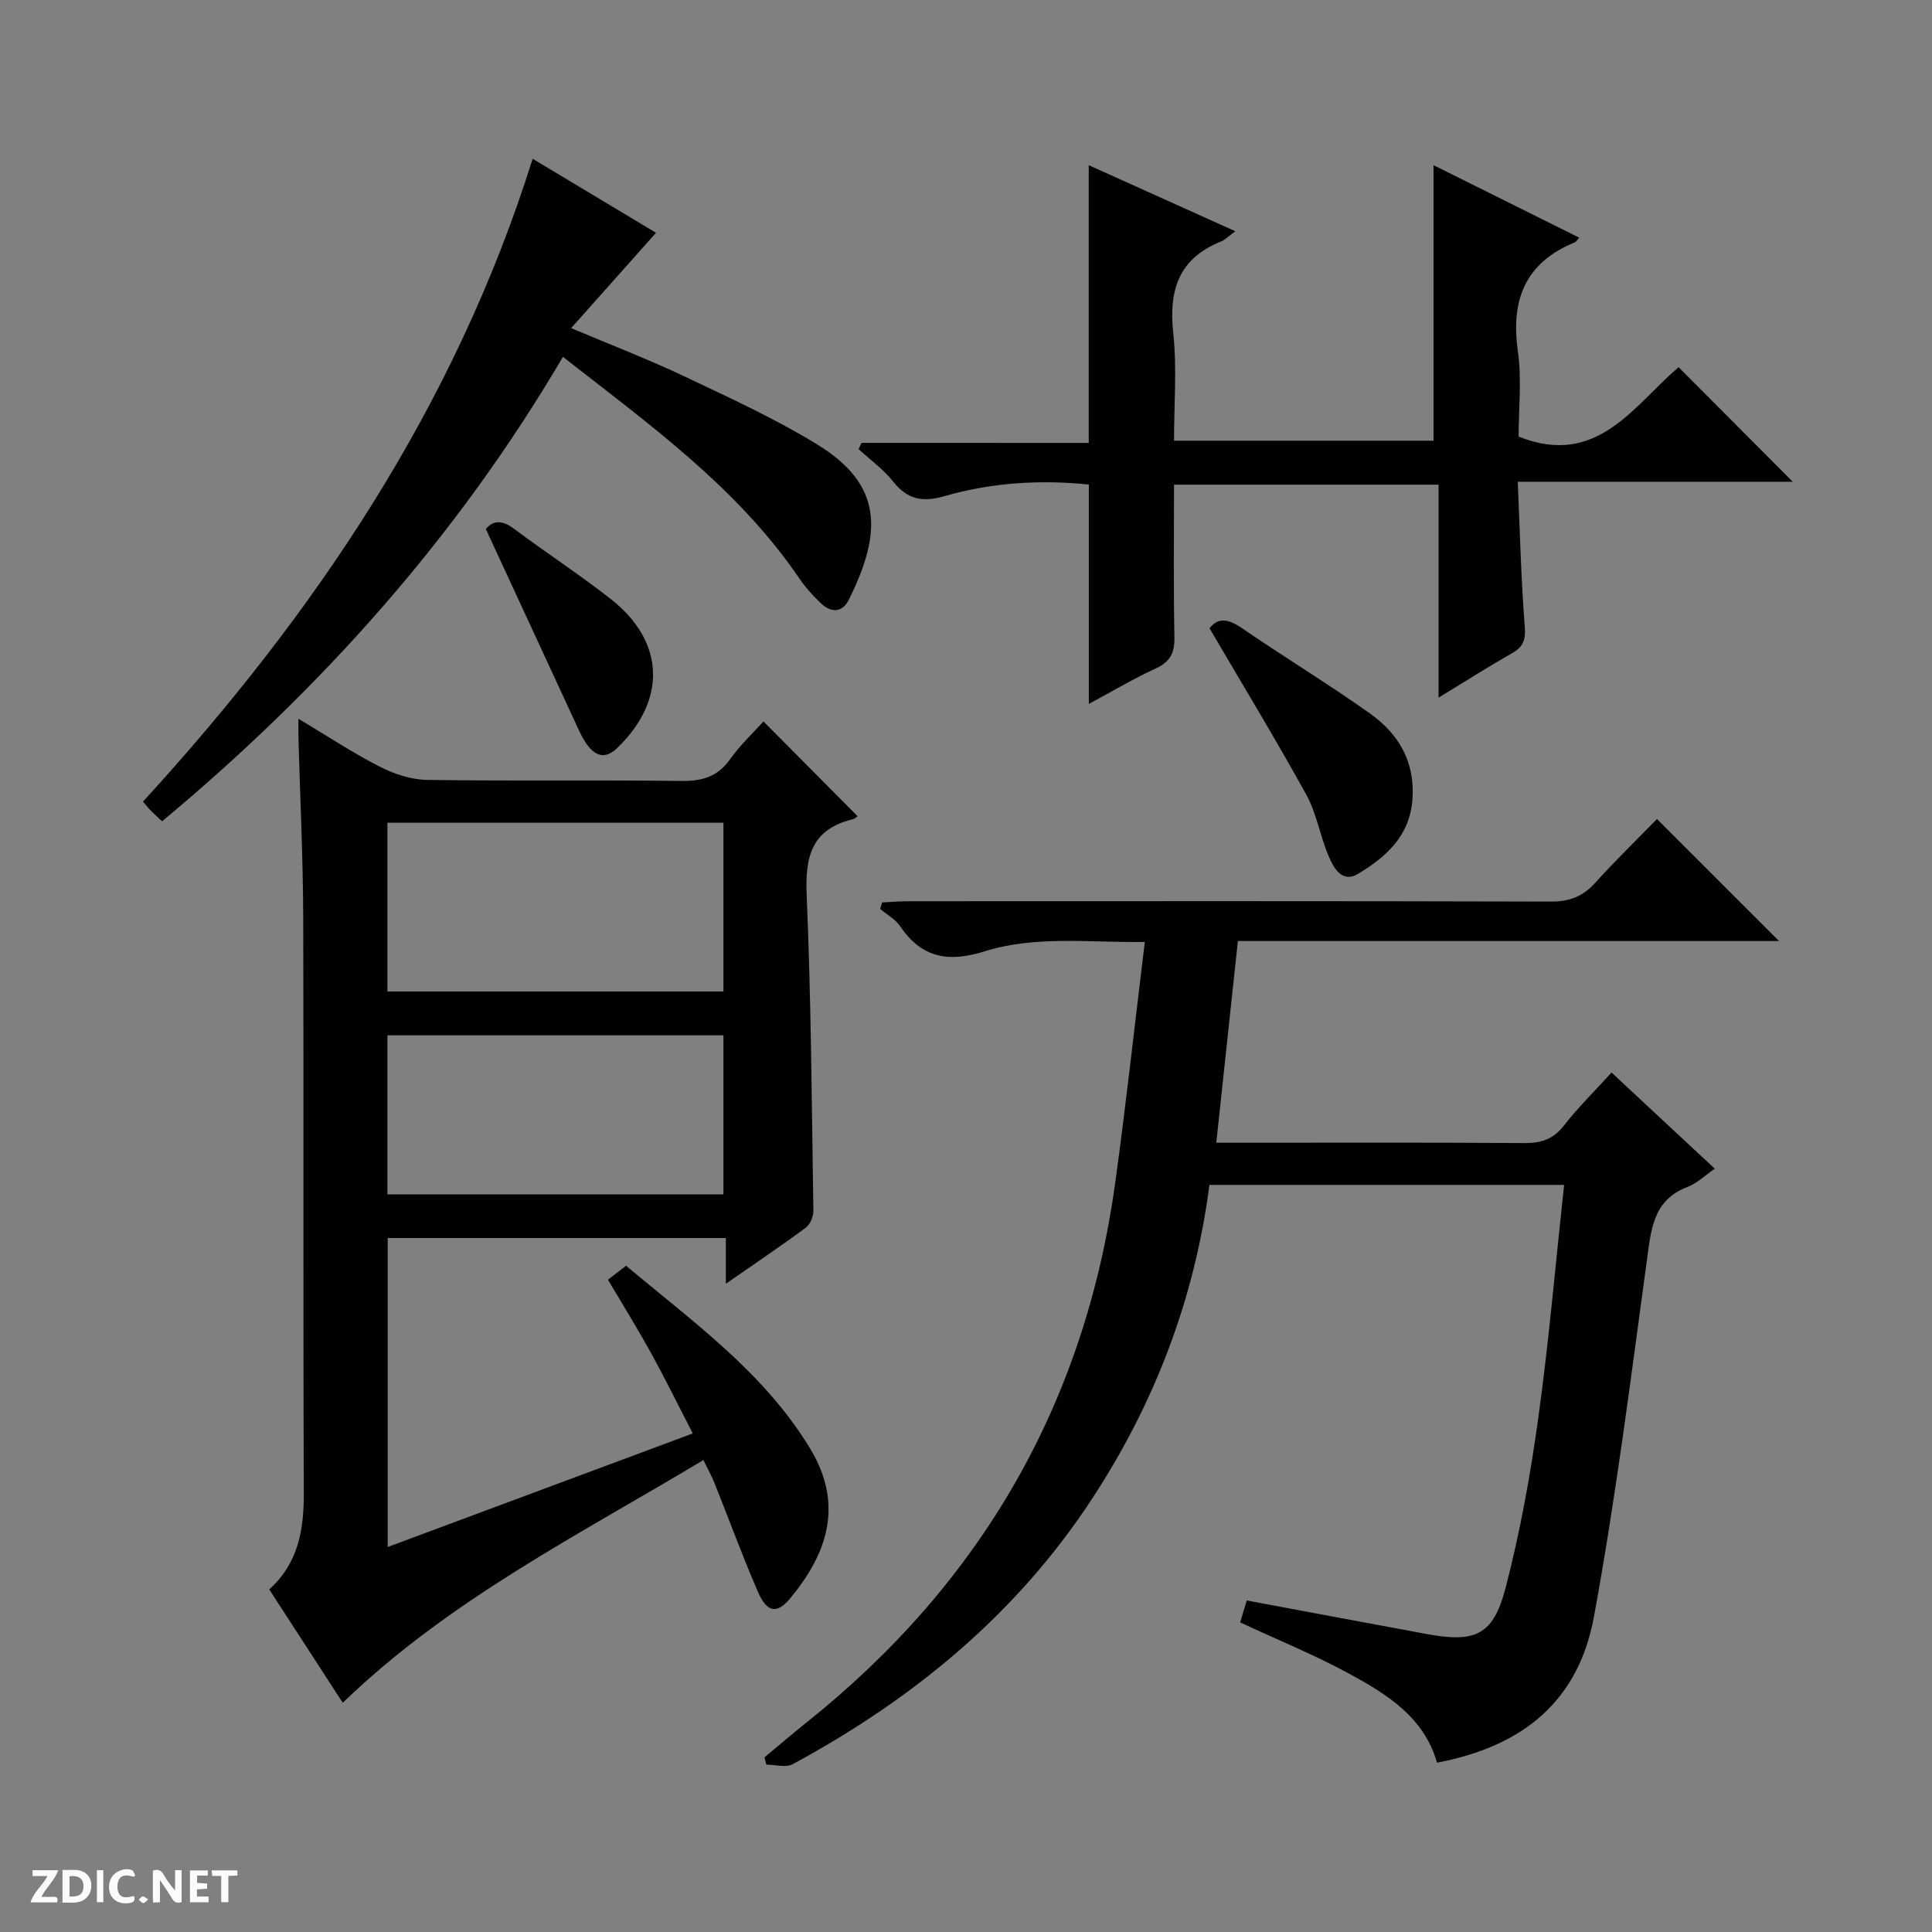
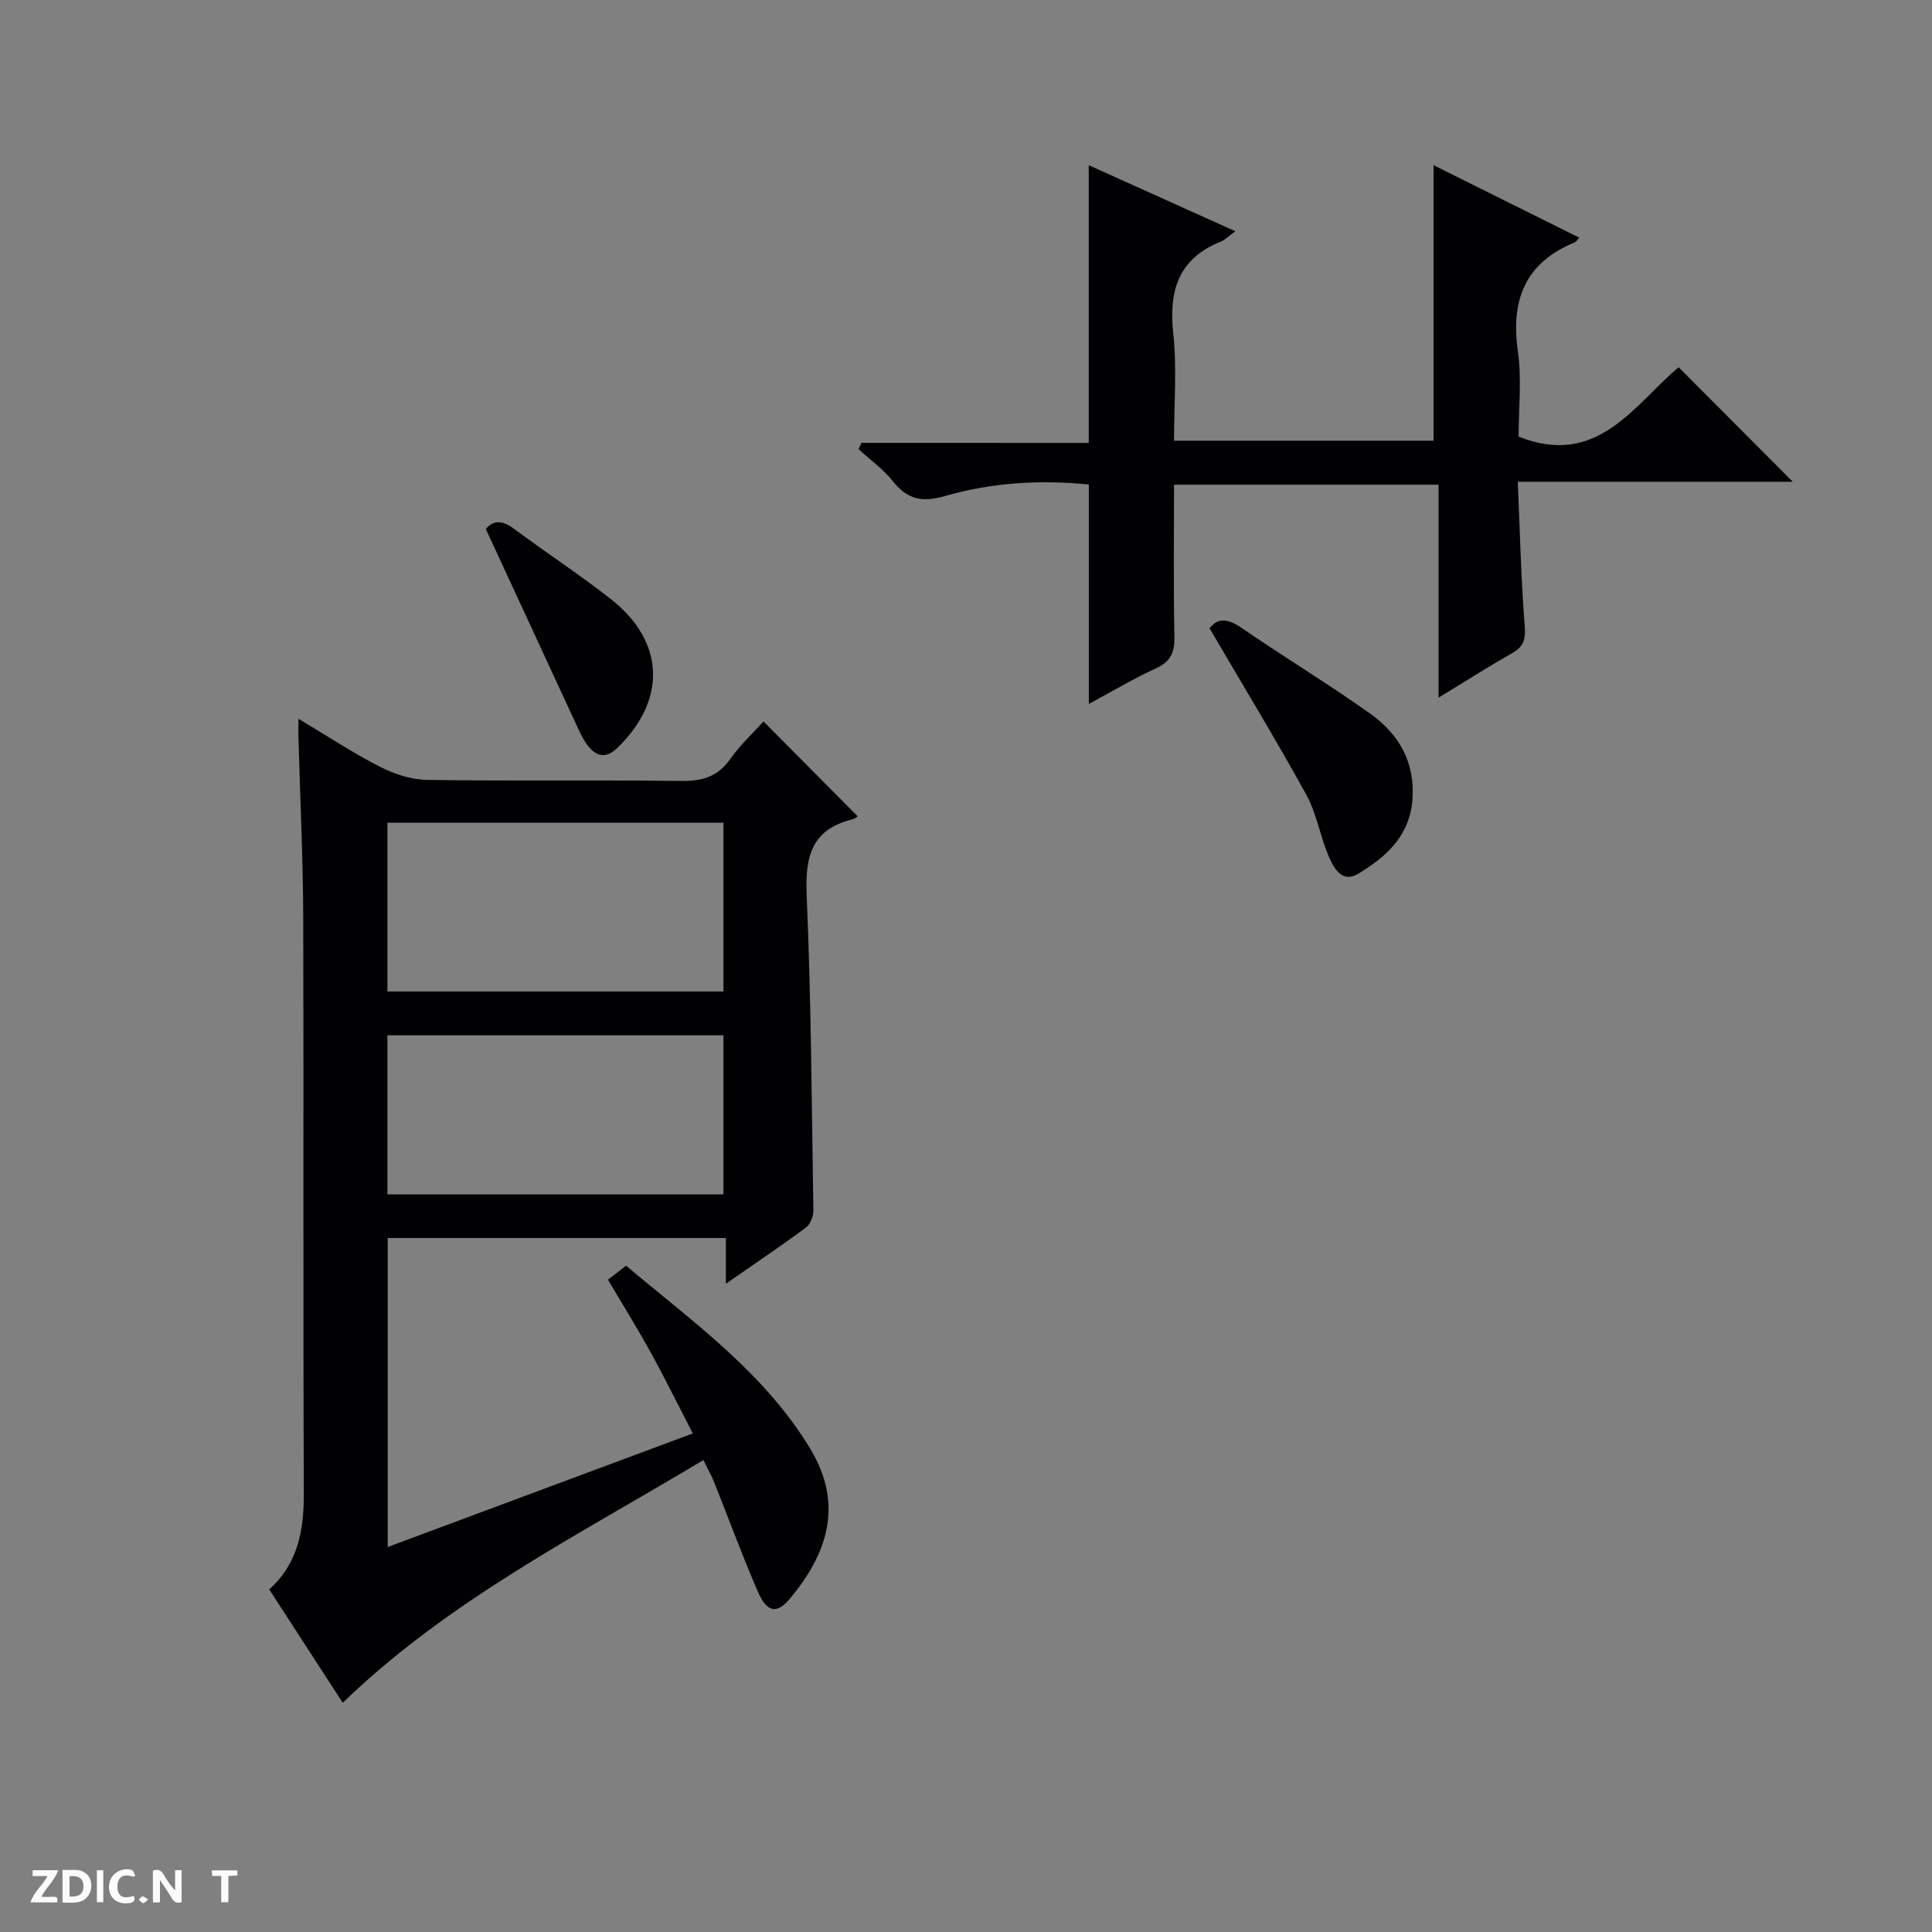
<svg xmlns="http://www.w3.org/2000/svg" enable-background="new 0 0 400 400" viewBox="0 0 400 400">
  <rect x="0" y="0" width="400" height="400" fill="#808080" stroke="none" />
  <g fill="#fcfbfa">
    <path d="m37.59 393.81c-.92.31-1.52.05-2-.78-.7-1.2-1.52-2.34-2.47-3.78v4.59c-.55.03-.95.05-1.41.07-.03-.37-.06-.64-.06-.91 0-1.91 0-3.81 0-5.7 1.13-.41 1.77-.03 2.29.91.62 1.11 1.38 2.14 2.31 3.19v-4.2h1.35v6.61z" />
    <path d="m12.94 393.88v-6.75c1.9.19 3.93-.54 5.37 1.29.8 1.01.78 2.88.03 3.97-1.37 1.97-3.4 1.51-6.4 1.49m2.45-1.22c2.04.12 2.92-.58 2.89-2.21-.03-1.51-.98-2.19-2.89-2z" />
    <path d="m11.81 393.87h-5.49c.68-2.18 2.47-3.48 3.51-5.45h-3.08v-1.21h5.29c-.71 2.13-2.44 3.48-3.47 5.51.86 0 1.63.04 2.39-.01.79-.05 1.14.21.85 1.16" />
-     <path d="m39.33 393.86v-6.61h3.7v1.07h-2.22v1.52c.68.04 1.34.09 2.07.13v1.07c-.72.05-1.38.09-2.1.14v1.48h2.4v1.19h-3.85z" />
    <path d="m27.71 388.56c-1.15-.3-2.46-.61-3.1.64-.37.73-.41 1.93-.06 2.67.63 1.35 1.99.93 3.17.68.35.94-.01 1.32-.93 1.46-1.62.25-3.05-.27-3.76-1.48-.73-1.24-.6-3.03.31-4.17.88-1.11 2.71-1.7 4-1.16.32.13.44.74.65 1.12-.1.08-.19.16-.28.24" />
    <path d="m49.15 387.24v1.07c-.59.02-1.17.05-1.87.08v5.44h-1.48v-5.44h-1.85c-.05-.4-.08-.73-.13-1.15z" />
    <path d="m20.06 387.21h1.33v6.62h-1.33z" />
    <path d="m30.68 393.25c-.39.38-.8.79-1.05.76-.32-.05-.6-.45-.9-.7.26-.24.51-.64.8-.67.29-.04.62.3 1.15.61" />
  </g>
  <path d="m143.43 296.78c-3.1-6-5.73-11.37-8.61-16.6-2.8-5.07-5.86-10-8.95-15.23 1.22-.94 2.36-1.82 3.75-2.9 13.84 11.65 28.57 22.08 38.13 37.89 7.21 11.93 3.19 22.15-4.2 31.04-2.7 3.24-4.77 2.86-6.62-1.39-3.24-7.46-6.03-15.11-9.05-22.66-.54-1.36-1.28-2.65-2.25-4.64-25.84 15.52-52.63 28.95-74.67 50.25-4.97-7.66-10.01-15.44-15.22-23.47 6.04-5.44 7.19-12.36 7.16-20-.16-39.66 0-79.32-.12-118.99-.04-12.48-.65-24.95-.99-37.43-.03-.95 0-1.89 0-3.84 6.07 3.63 11.31 7.1 16.87 9.94 2.96 1.51 6.48 2.67 9.76 2.72 17.49.26 35-.01 52.49.22 4.34.06 7.62-.79 10.24-4.49 2.09-2.97 4.82-5.49 6.92-7.83 6.48 6.53 12.89 12.98 19.47 19.6.16-.1-.4.5-1.07.67-8.4 2.06-9.8 7.66-9.46 15.59.93 21.78 1.05 43.6 1.39 65.4.02 1.19-.64 2.85-1.55 3.53-5.19 3.84-10.56 7.45-16.57 11.63 0-3.48 0-6.33 0-9.47-23.63 0-46.69 0-70.01 0v63.97c20.99-7.83 41.62-15.5 63.16-23.51zm6.35-126.44c-23.43 0-46.46 0-69.57 0v34.94h69.57c0-11.71 0-23.14 0-34.94zm0 44.01c-23.45 0-46.48 0-69.57 0v32.94h69.57c0-11.06 0-21.83 0-32.94z" fill="#010104" />
-   <path d="m256.76 335.9c.53-1.76.94-3.15 1.36-4.54 12.57 2.35 24.92 4.67 37.28 6.95 10.04 1.85 13.76.26 16.31-9.54 3-11.51 5.13-23.31 6.76-35.1 2.21-15.94 3.59-31.99 5.36-48.35-24.65 0-48.89 0-73.43 0-3.06 23.53-11.28 45.06-24.19 64.82-15.69 24.02-37.09 41.6-62.08 55.11-1.42.77-3.63.1-5.47.1-.13-.5-.25-1-.38-1.51 2.88-2.39 5.72-4.84 8.64-7.17 36.13-28.81 57.68-66 63.98-111.84 2.24-16.27 4.02-32.61 6.12-49.8-11.91.12-22.76-1.34-33.19 1.94-7.4 2.33-13 1.41-17.46-5.2-.99-1.46-2.74-2.4-4.14-3.58.13-.45.27-.9.4-1.35 1.83-.09 3.66-.25 5.49-.25 44.33-.01 88.66-.06 132.99.07 3.84.01 6.59-1.04 9.14-3.86 4.21-4.67 8.74-9.06 12.81-13.23 8.68 8.68 16.89 16.88 25.27 25.26-37.05 0-74.39 0-112.04 0-1.5 14.05-2.95 27.53-4.47 41.76h5.83c19.33 0 38.66-.07 57.99.07 3.45.02 5.94-.79 8.14-3.61 2.95-3.78 6.4-7.17 9.87-10.99 7.07 6.58 13.98 13.02 21.38 19.91-2.12 1.45-3.69 3.03-5.59 3.75-7.24 2.74-7.59 8.82-8.47 15.22-3.36 24.65-6.47 49.36-10.97 73.82-3.19 17.32-14.54 26.79-32.48 30.18-2.71-9.48-10.46-14.23-18.35-18.51-7.09-3.84-14.63-6.91-22.41-10.53z" fill="#010104" />
  <path d="m225.41 91.7c0-19.65 0-38.26 0-57.5 9.96 4.49 19.83 8.94 30.36 13.68-1.47 1.06-2.15 1.79-3 2.13-8.77 3.52-10.82 10.12-9.86 18.99.78 7.22.16 14.6.16 22.24h53.73c0-18.91 0-37.77 0-57.04 9.8 4.88 19.93 9.92 30.17 15.01-.48.51-.66.86-.93.97-10.28 4.21-13.29 11.92-11.78 22.55.83 5.87.15 11.95.15 17.66 16.31 6.53 23.87-6.53 33.13-14.36 8.06 8.09 15.79 15.85 23.63 23.71-18.44 0-37.27 0-56.93 0 .45 10.37.67 20.13 1.44 29.86.22 2.78-.22 4.27-2.6 5.62-4.88 2.78-9.63 5.8-15.24 9.22 0-15.07 0-29.41 0-44.09-18.51 0-36.38 0-54.77 0 0 10.58-.13 21.03.08 31.47.07 3.26-.78 5.16-3.85 6.57-4.64 2.12-9.05 4.76-13.87 7.35 0-15.39 0-30.23 0-45.42-9.97-1.03-20.04-.43-29.8 2.38-4.62 1.33-7.72.77-10.71-3-2.01-2.54-4.75-4.49-7.16-6.71.2-.43.41-.86.61-1.3 15.67.01 31.35.01 47.04.01z" fill="#010104" />
-   <path d="m110.28 32.87c8.8 5.29 17.59 10.56 25.54 15.33-5.76 6.47-11.36 12.75-17.57 19.73 8.75 3.7 16.16 6.54 23.31 9.93 9.3 4.42 18.74 8.72 27.5 14.07 13.71 8.37 13.65 18.16 6.71 32.19-1.35 2.72-3.64 2.81-5.75.84-1.68-1.58-3.26-3.34-4.56-5.25-12.82-18.8-30.99-31.8-48.91-45.83-21.94 37.35-50.1 68.76-82.99 96.16-.9-.84-1.64-1.5-2.34-2.21-.46-.46-.86-.99-1.61-1.87 35.55-38.86 64.55-81.72 80.67-133.09z" fill="#010104" />
+   <path d="m110.28 32.87z" fill="#010104" />
  <path d="m250.42 130.08c1.76-2.31 3.91-1.95 6.71-.03 8.74 6 17.83 11.51 26.47 17.64 5.97 4.23 9.41 10.01 8.83 17.85-.57 7.61-5.52 11.91-11.24 15.37-3.38 2.05-5.13-1.3-6.19-3.85-1.72-4.11-2.44-8.72-4.57-12.57-6.3-11.42-13.08-22.58-20.01-34.41z" fill="#010104" />
  <path d="m100.59 109.54c1.24-1.6 3.11-2.09 5.72-.14 6.65 4.97 13.62 9.51 20.15 14.63 11.23 8.8 11.61 20.89 1.36 30.81-2.17 2.1-4.09 1.97-5.92-.22-.84-1-1.47-2.2-2.03-3.4-6.32-13.63-12.62-27.28-19.28-41.68z" fill="#010104" />
</svg>